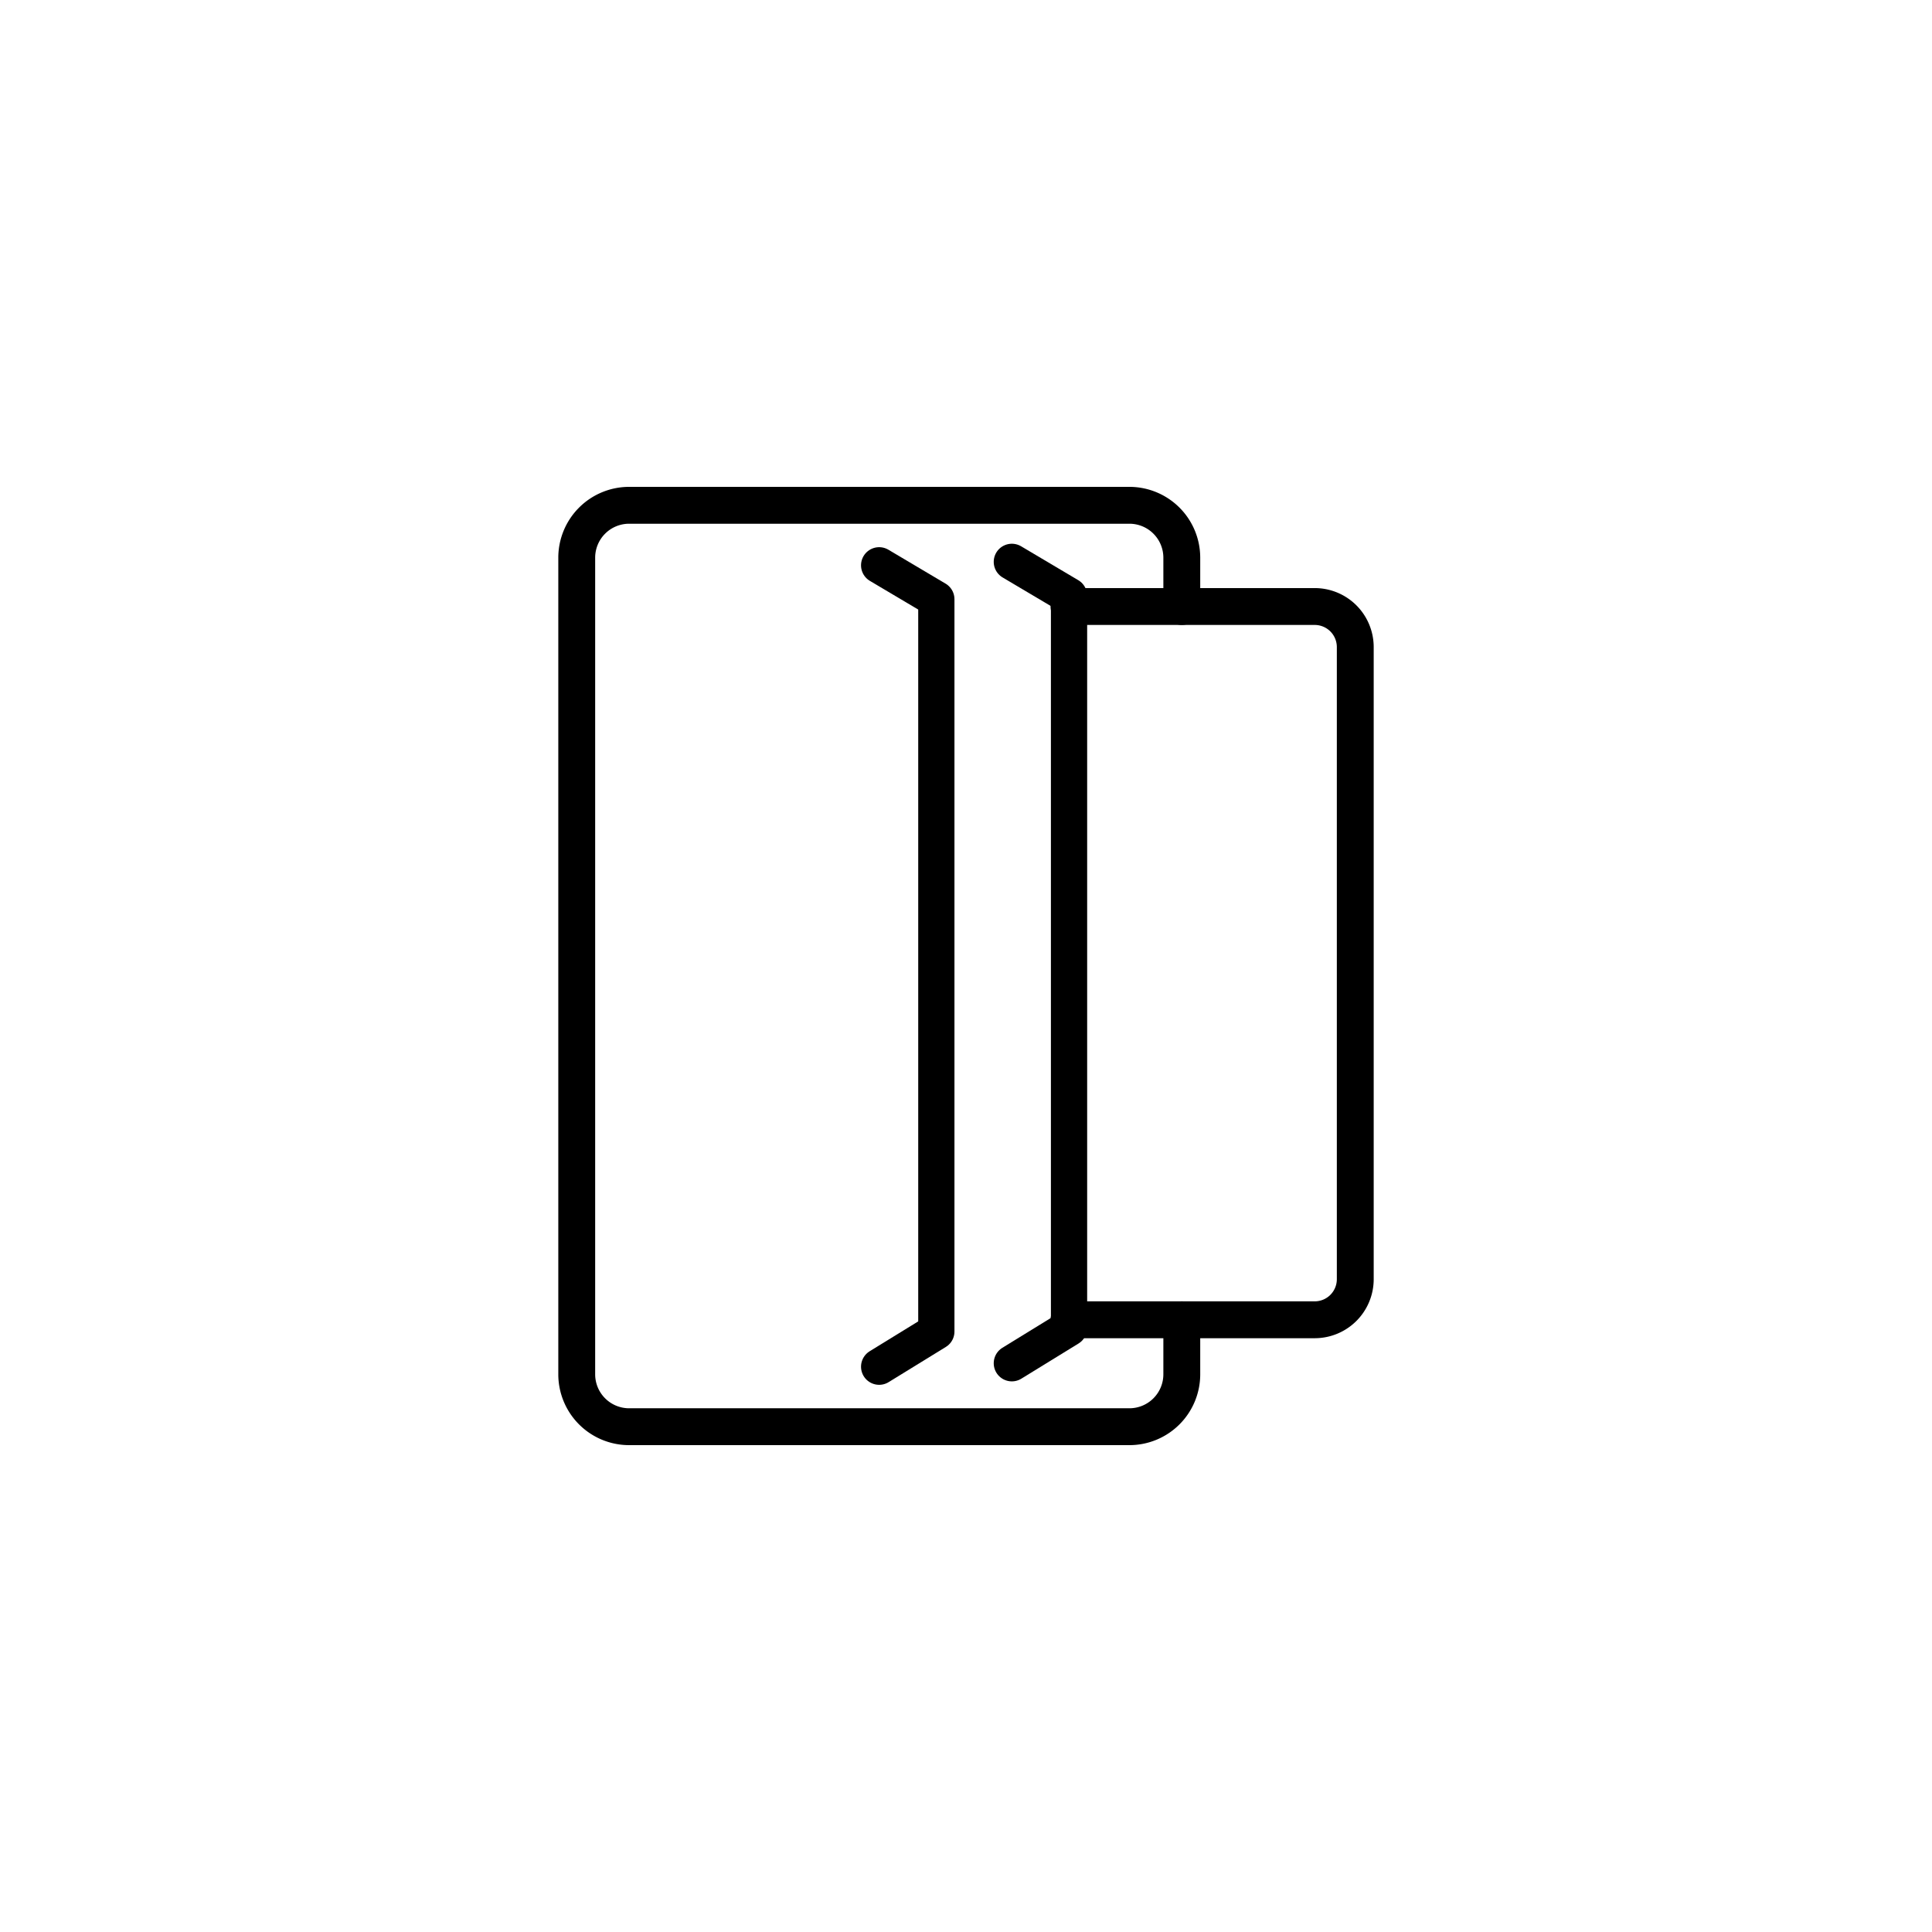
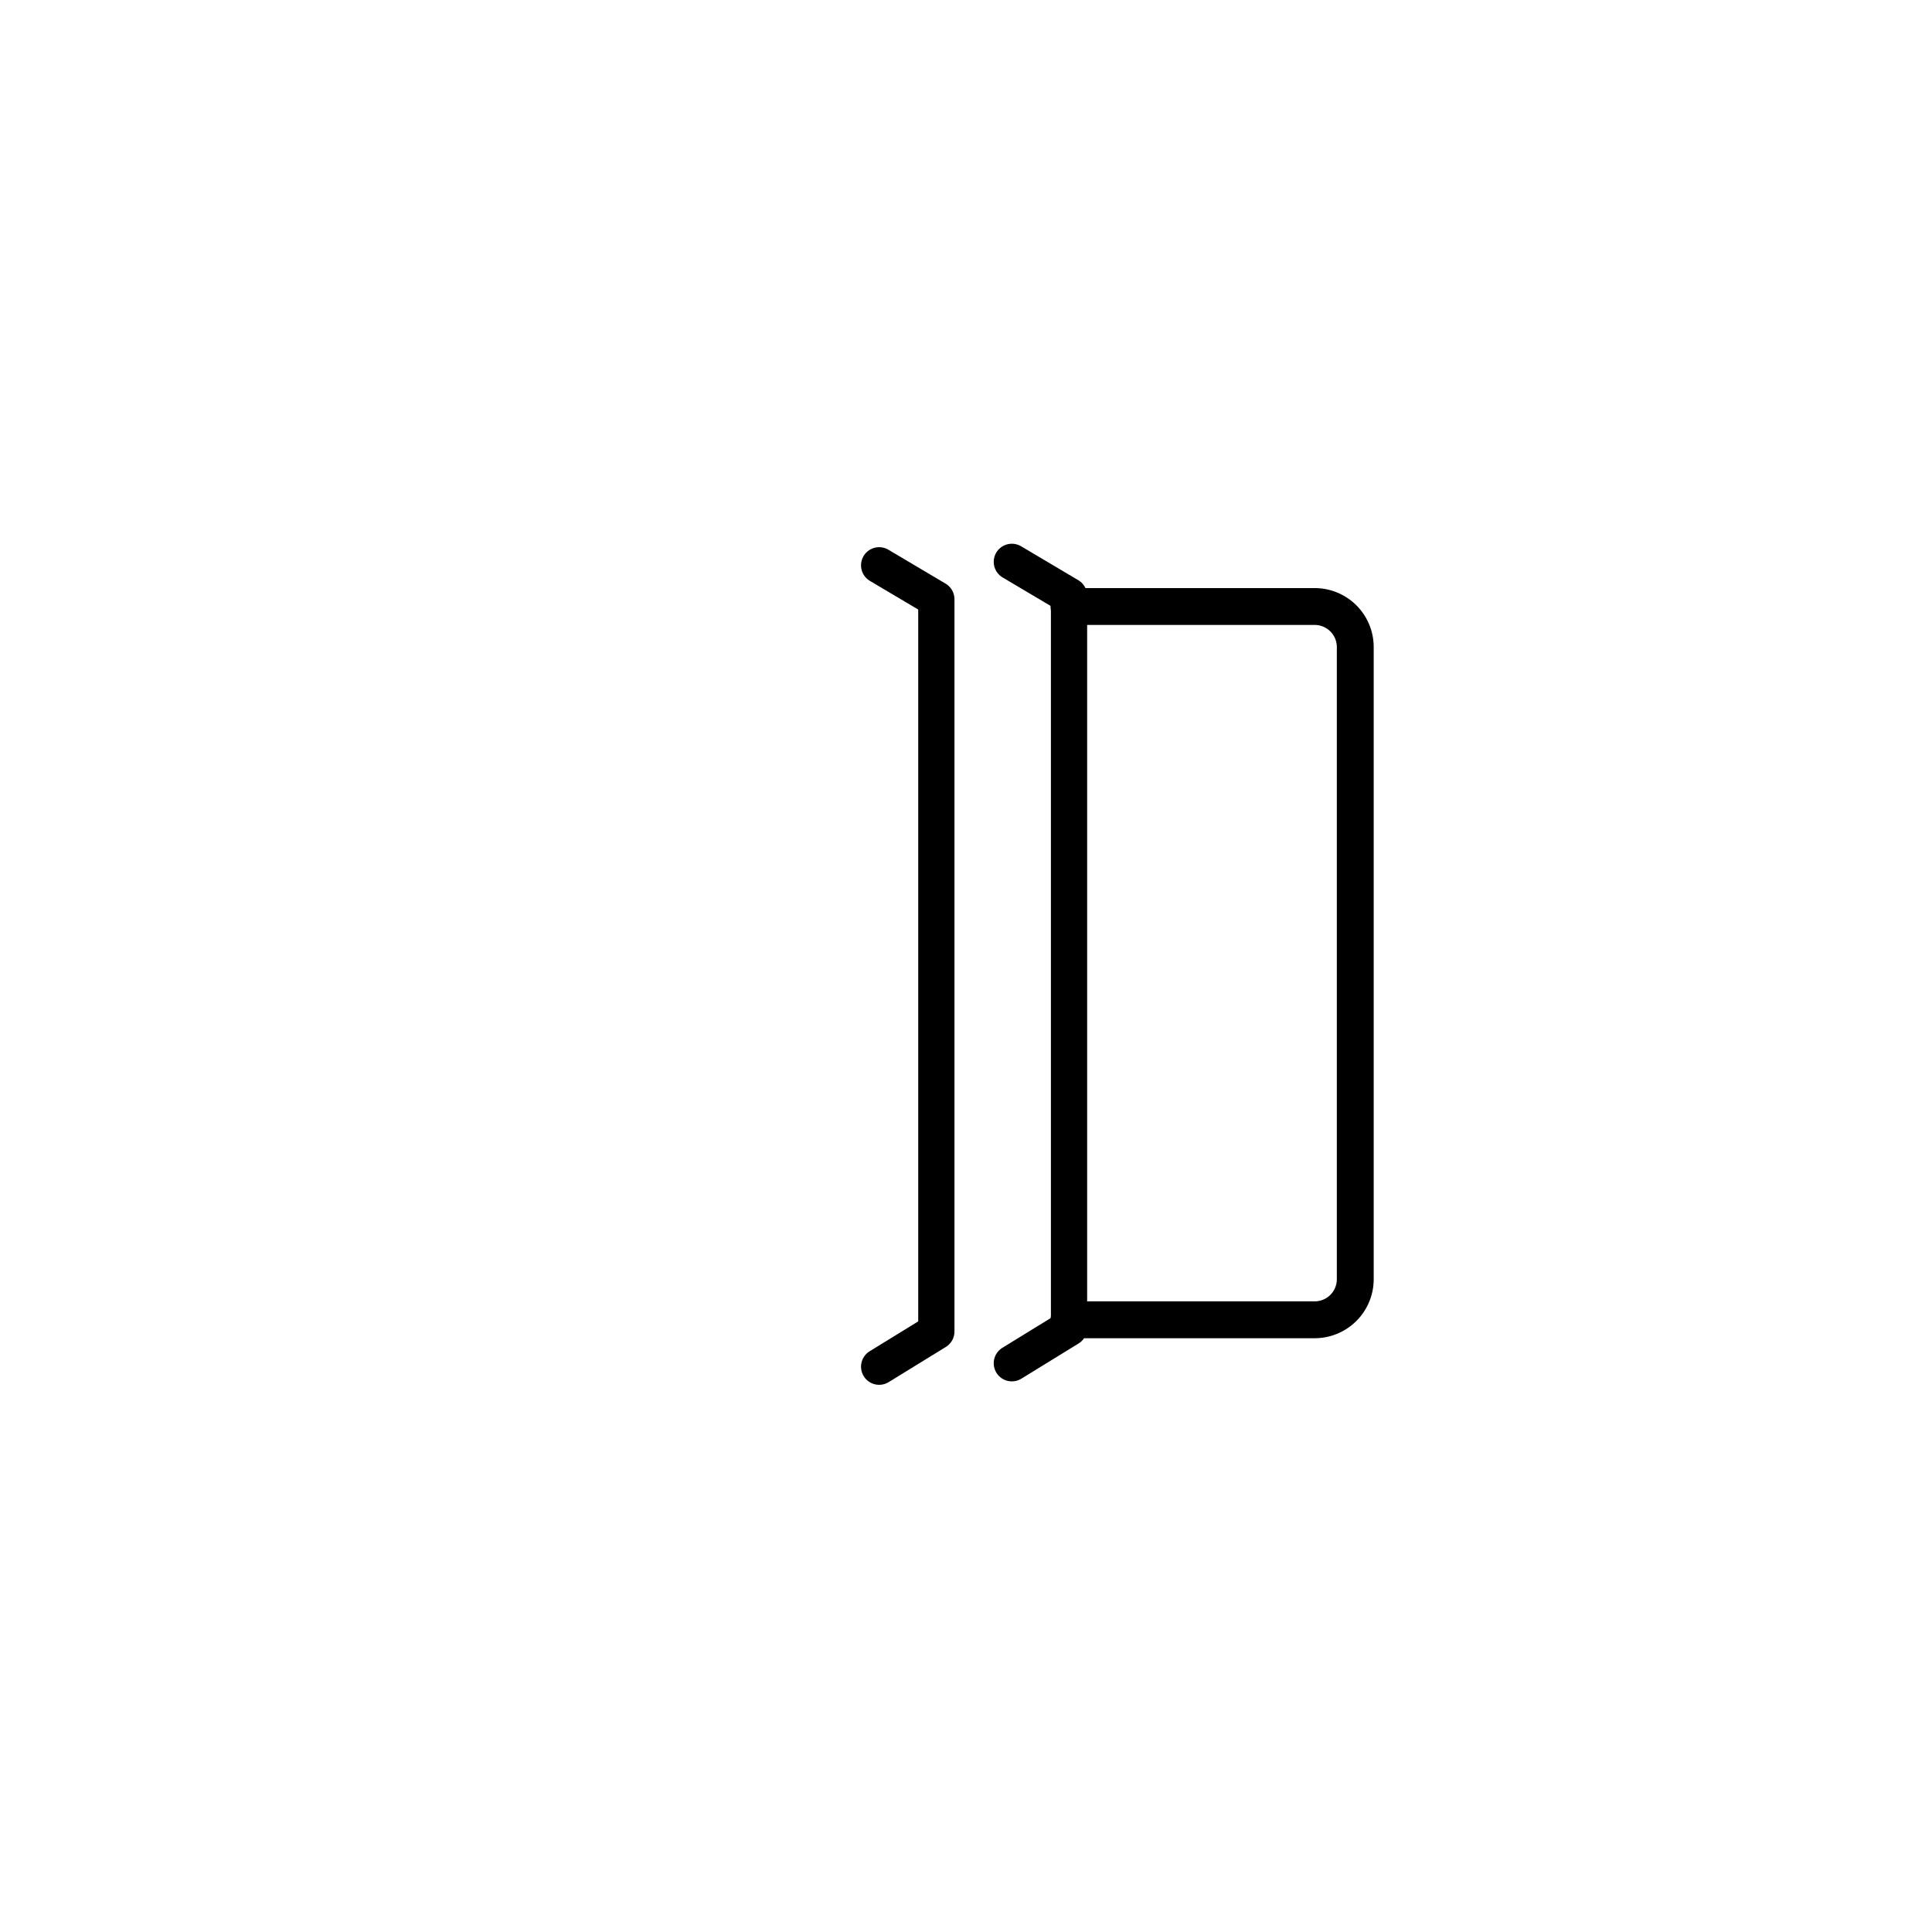
<svg xmlns="http://www.w3.org/2000/svg" viewBox="0 0 1048.144 1048.144" class="icon icon--menu-icon-wallets">
  <path d="M476.955 306.689l31.024 18.399v397.287l-31.024 19.081" stroke-width="19.662" stroke-linejoin="round" stroke-linecap="round" stroke="#000" fill="none" />
-   <path d="M641.143 329.046v-26.567a28.43 28.43 0 00-28.346-28.346H341.235a28.43 28.43 0 00-28.347 28.346v443.186a28.43 28.43 0 0028.347 28.346h271.562a28.43 28.43 0 0028.346-28.346v-29.662" stroke-width="20" stroke-linejoin="round" stroke-linecap="round" stroke="#000" fill="none" />
  <path d="M548.945 304.819l31.025 18.399v397.287l-31.025 19.081" stroke-width="19.662" stroke-linejoin="round" stroke-linecap="round" stroke="#000" fill="none" />
  <path d="M579.97 716.003h133.343a22.008 22.008 0 0021.943-21.943V350.989a22.008 22.008 0 00-21.943-21.943H579.97" stroke-width="20" stroke-linejoin="round" stroke-linecap="round" stroke="#000" fill="none" />
</svg>